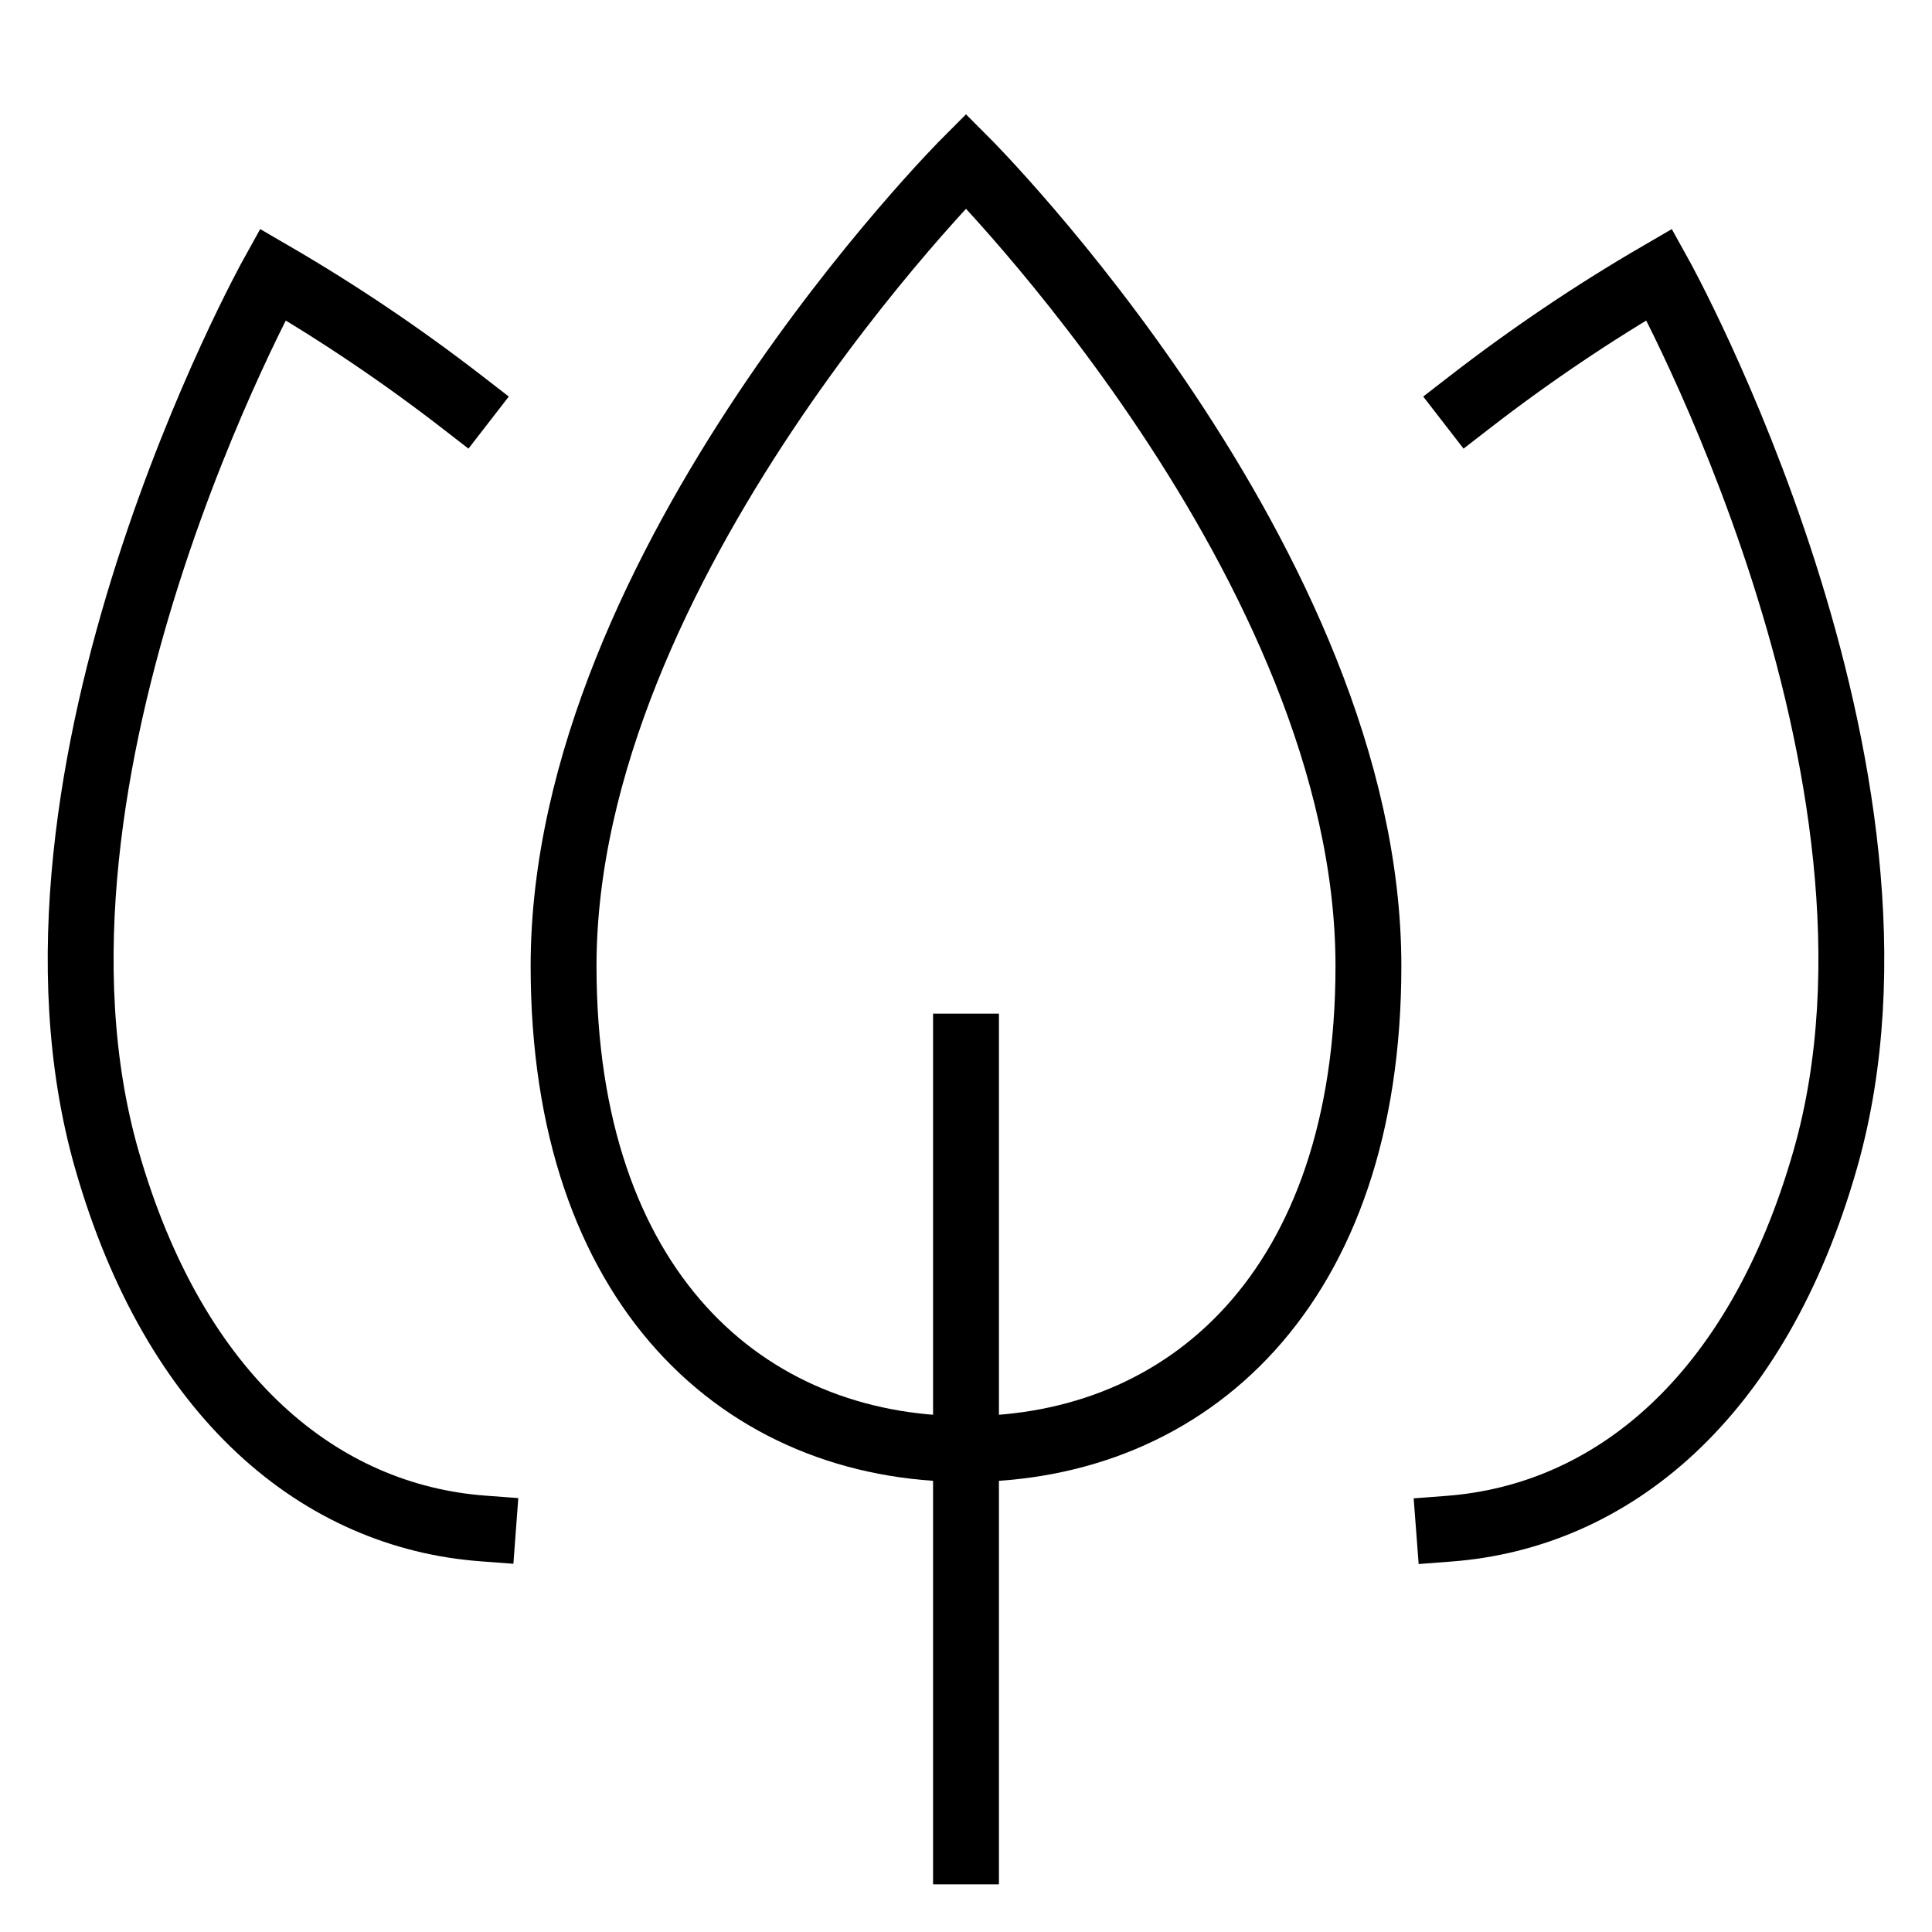
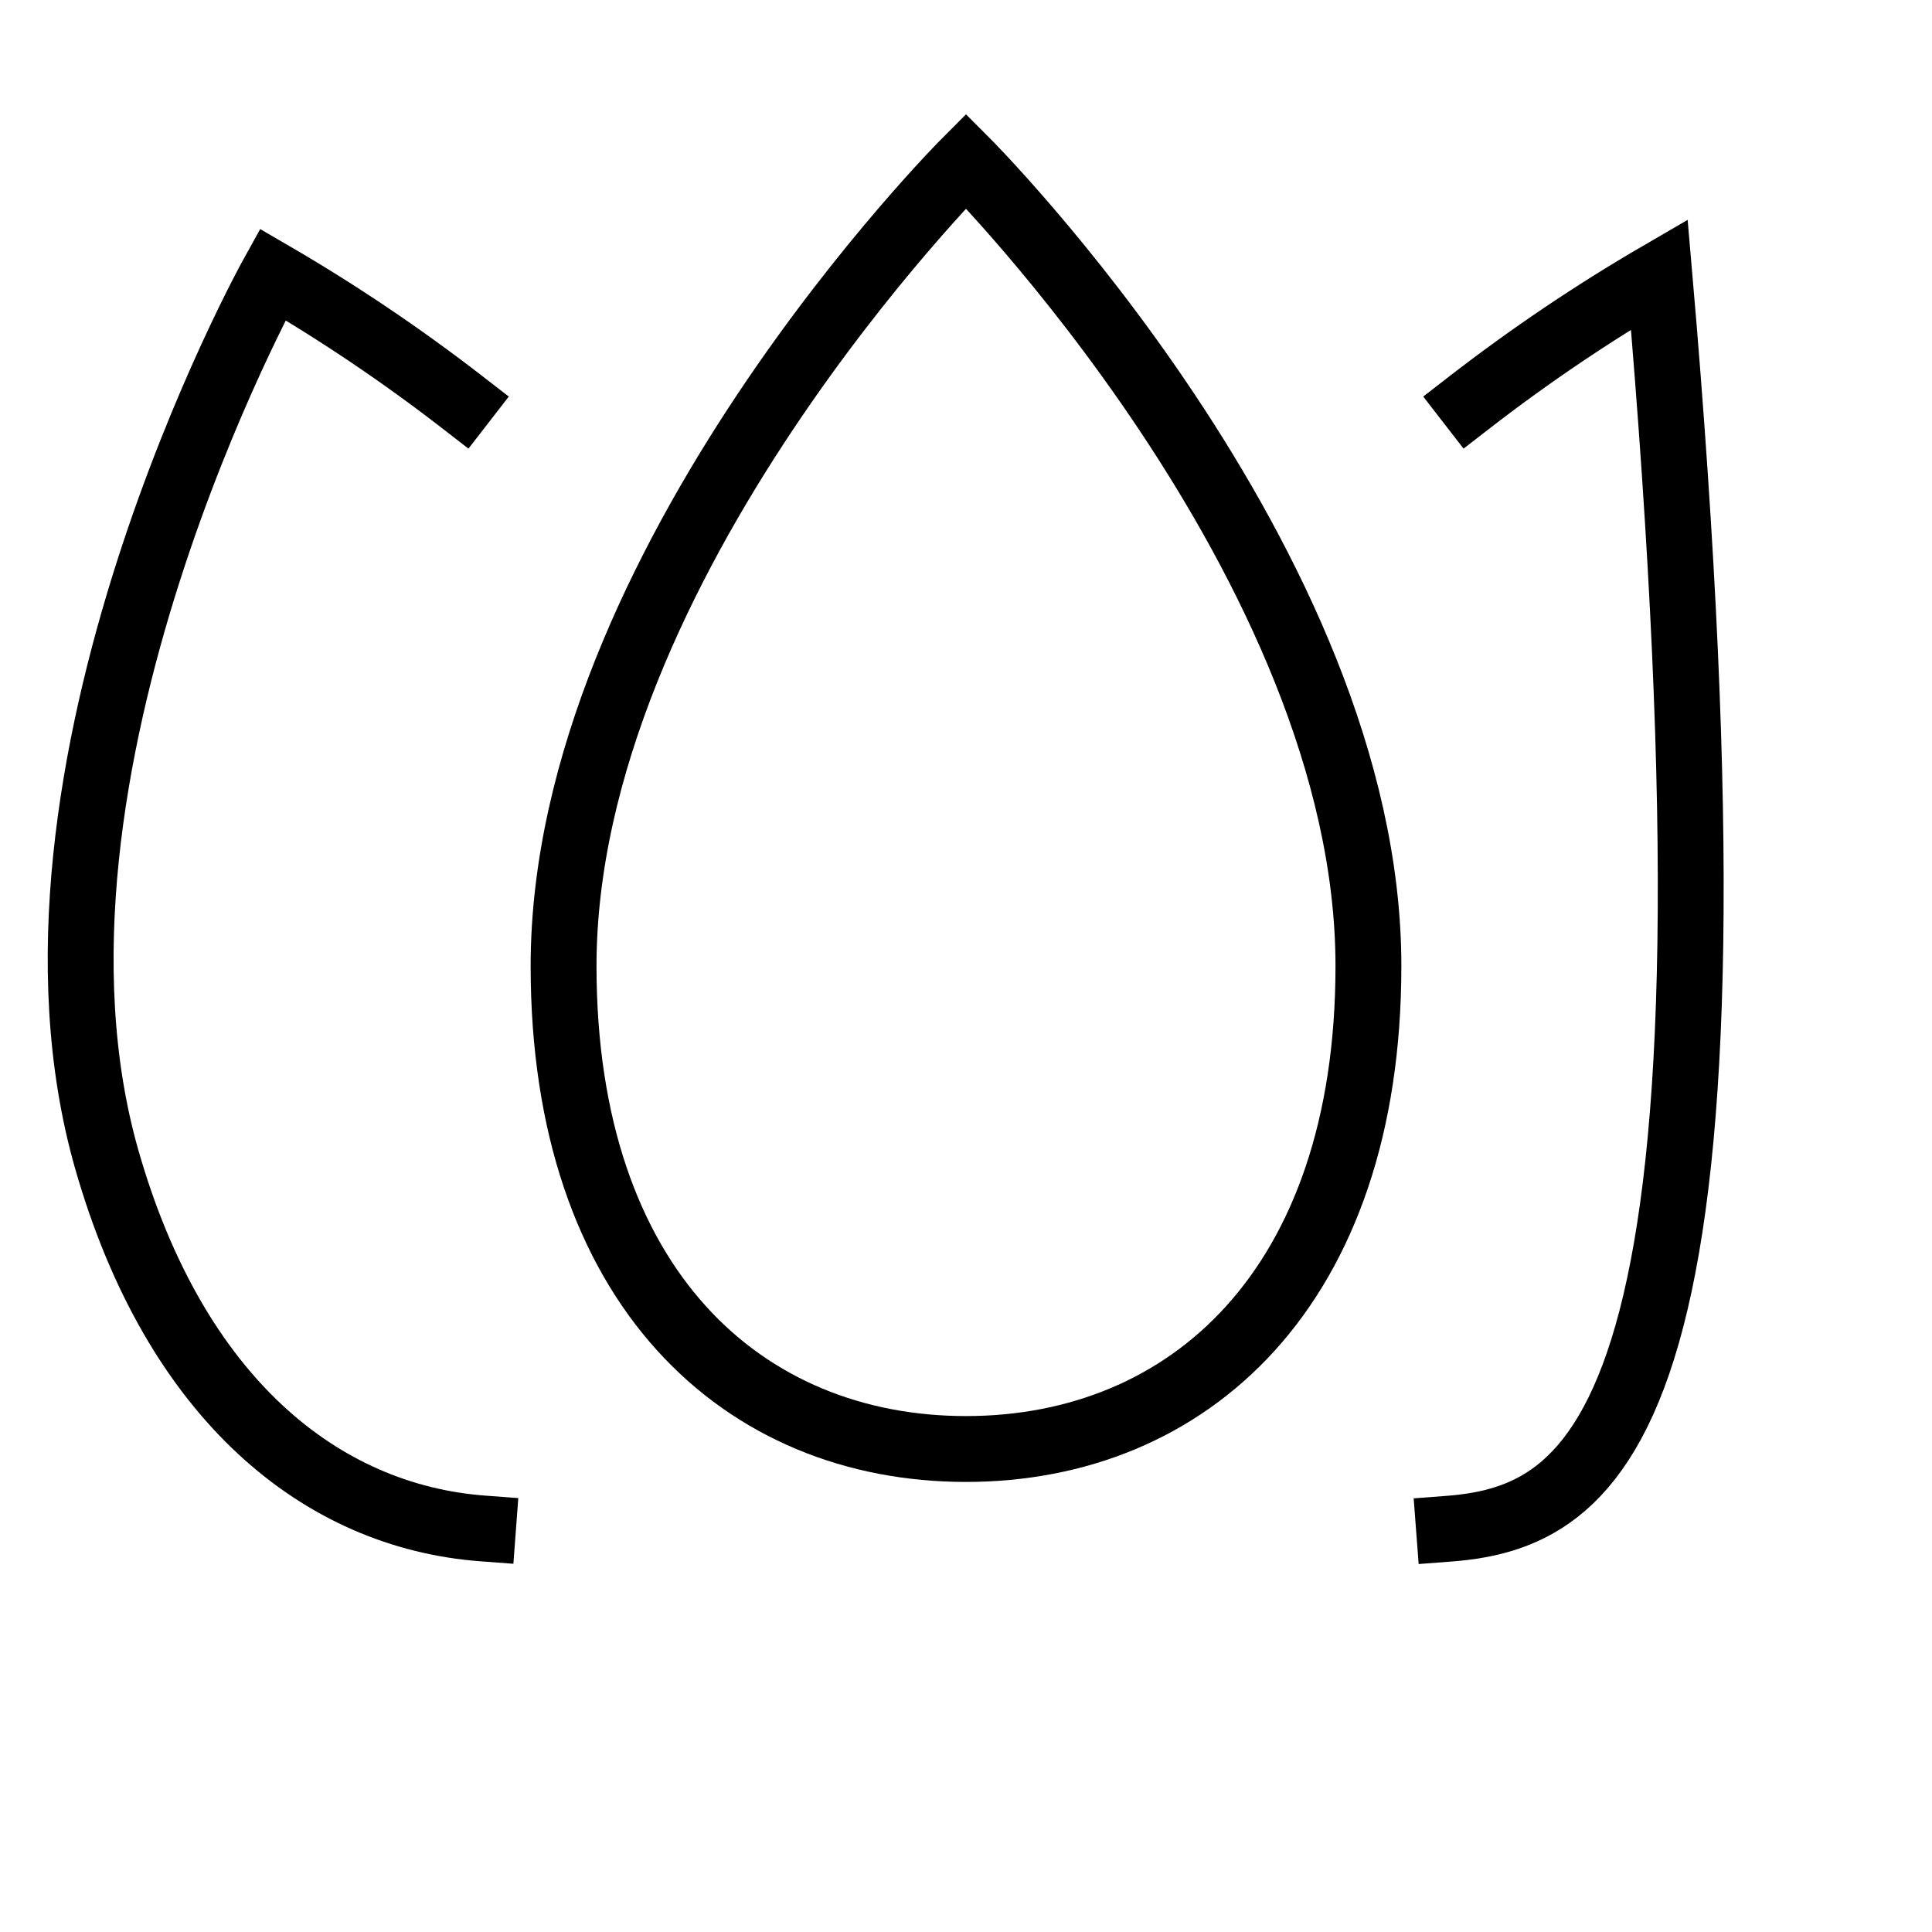
<svg xmlns="http://www.w3.org/2000/svg" version="1.1" id="Layer_1" x="0px" y="0px" viewBox="0 0 88 88" style="enable-background:new 0 0 88 88;" xml:space="preserve">
  <style type="text/css">
	.st0{fill:none;stroke:#000000;stroke-width:3;stroke-linecap:square;stroke-miterlimit:36.667;}
</style>
  <g>
-     <path class="st0" d="M66.93,18.33c2.75-2.13,5.64-4.08,8.65-5.83c0,0,12.59,22.66,7.56,40.3C80.02,63.73,73.37,69.07,66,69.63" />
+     <path class="st0" d="M66.93,18.33c2.75-2.13,5.64-4.08,8.65-5.83C80.02,63.73,73.37,69.07,66,69.63" />
    <path class="st0" d="M21.07,18.33c-2.75-2.13-5.64-4.08-8.65-5.83c0,0-12.59,22.66-7.56,40.3C7.98,63.72,14.63,69.07,22,69.62" />
-     <line class="st0" x1="44" y1="84.33" x2="44" y2="47.67" />
    <path class="st0" d="M25.67,44C25.67,25.67,44,7.33,44,7.33S62.33,25.67,62.33,44c0,14.67-8.21,22-18.33,22S25.67,58.67,25.67,44z" />
  </g>
</svg>